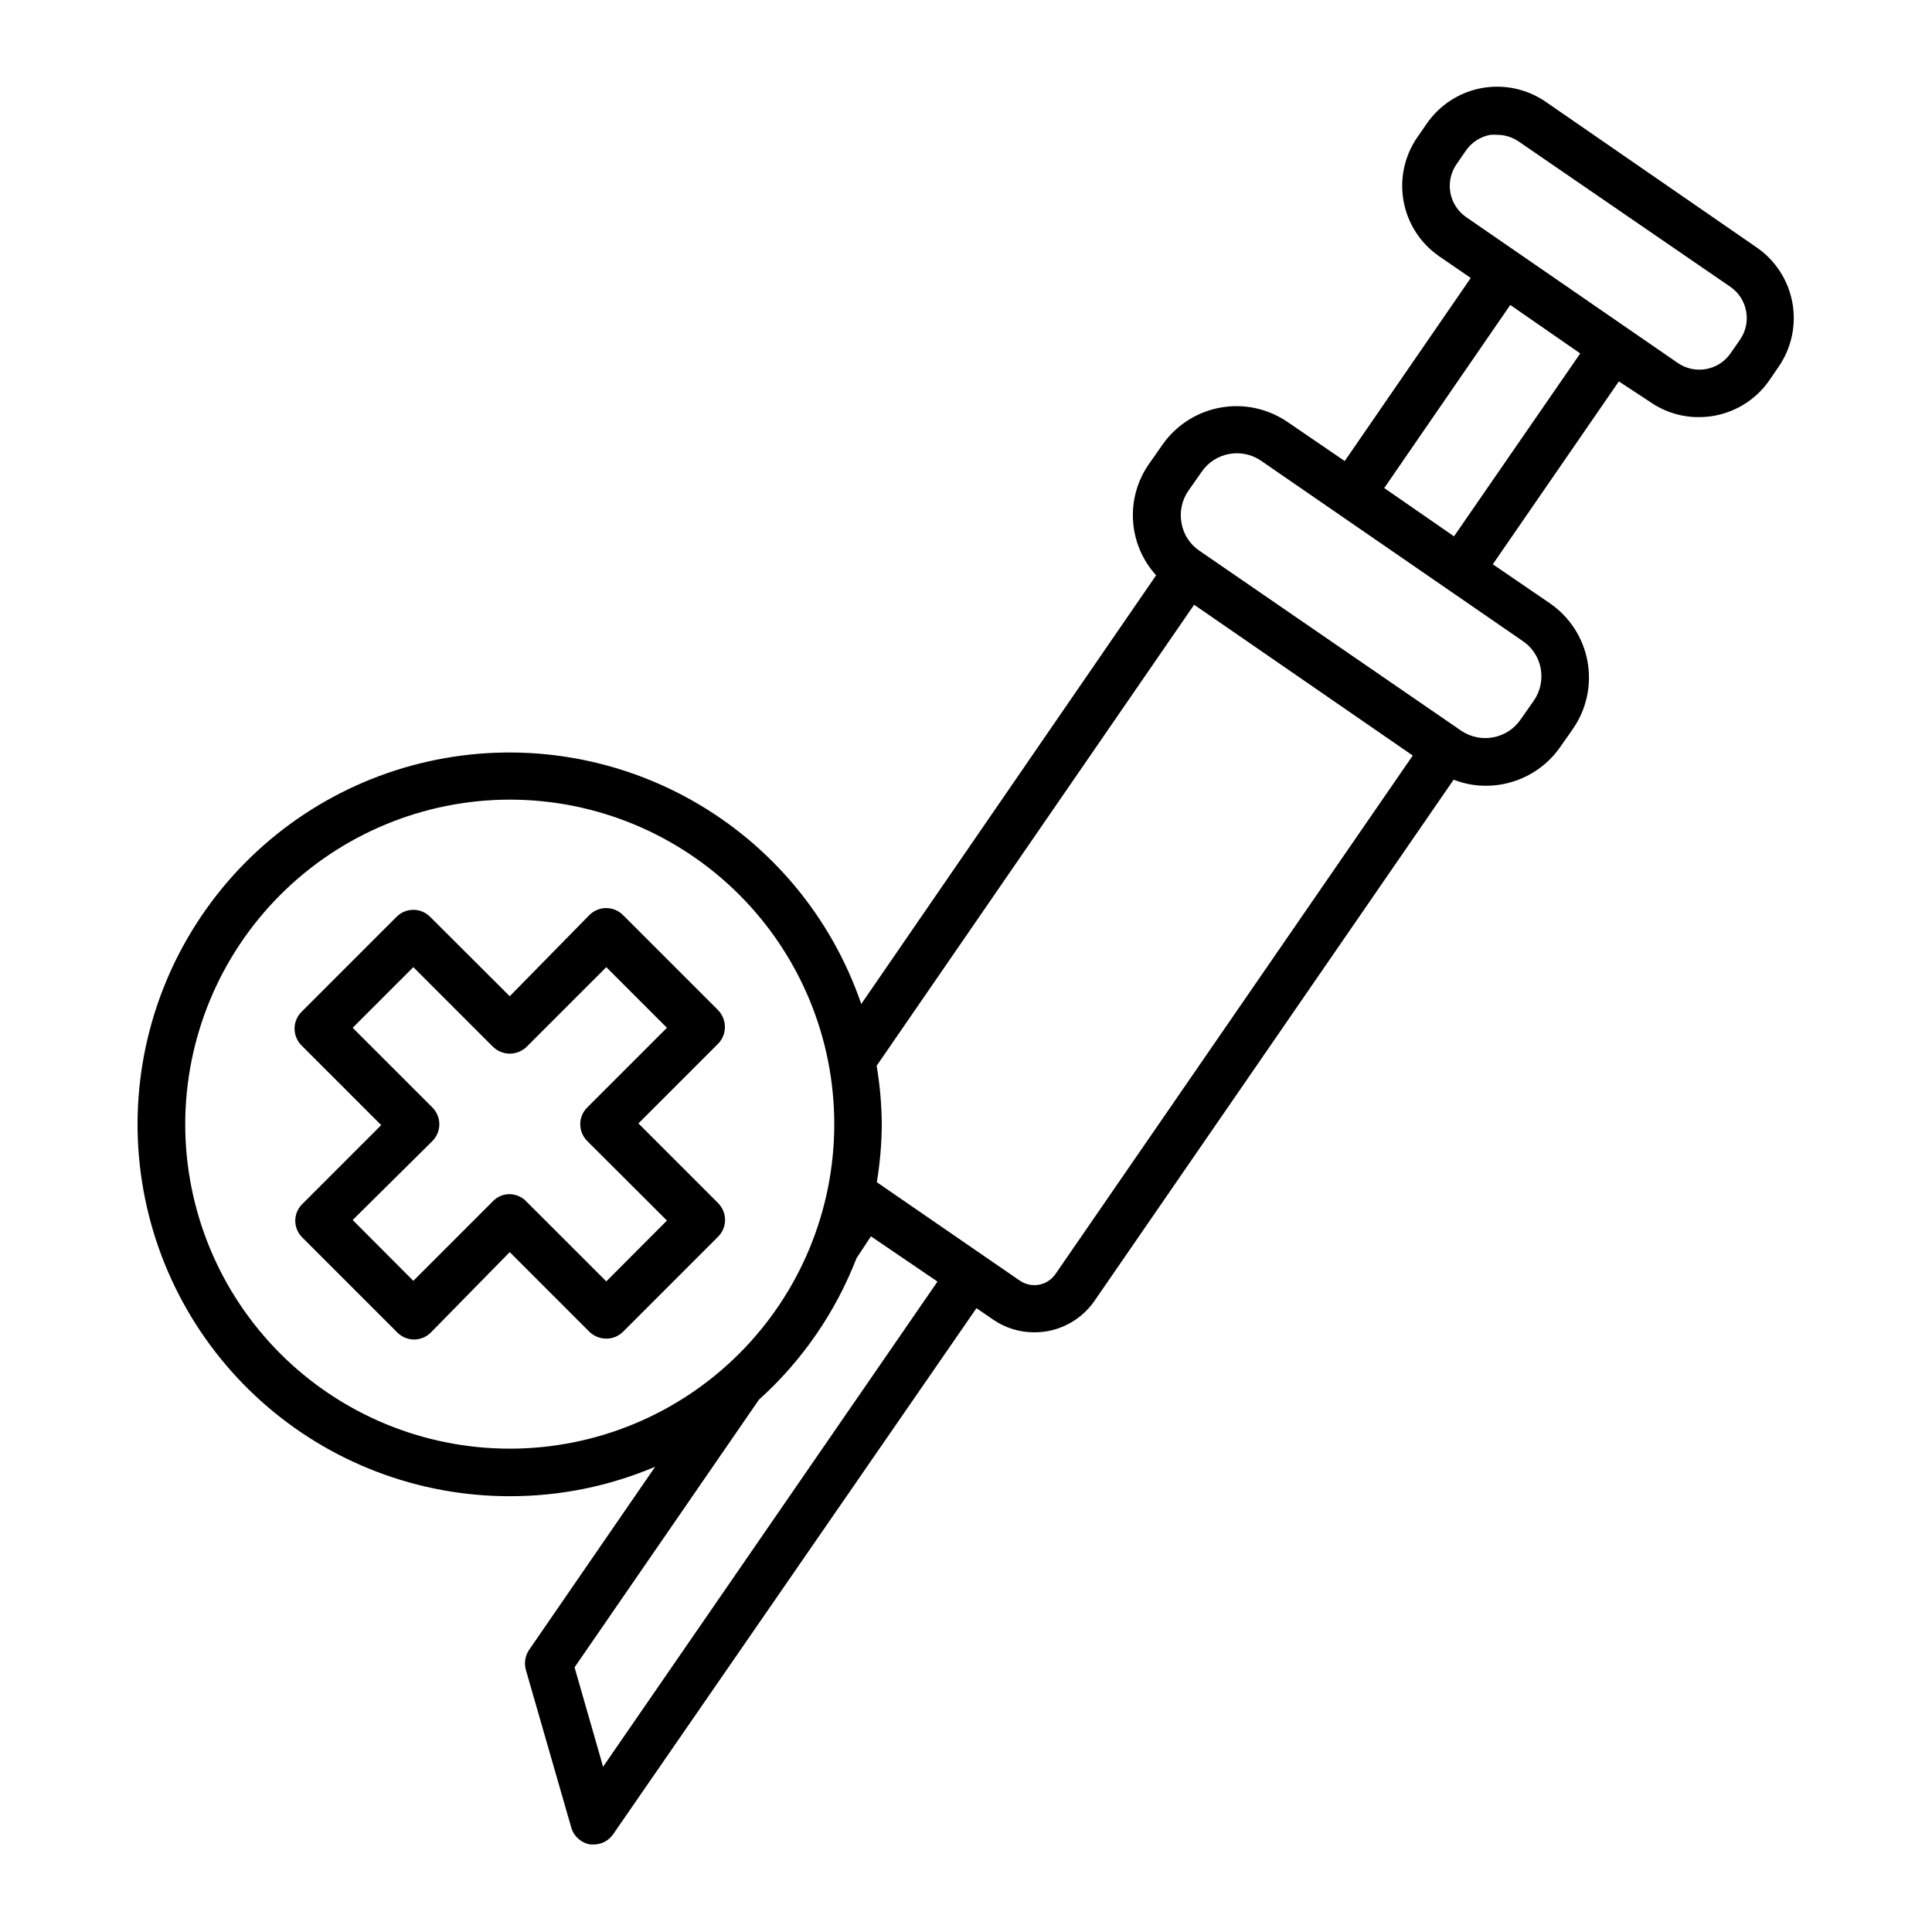
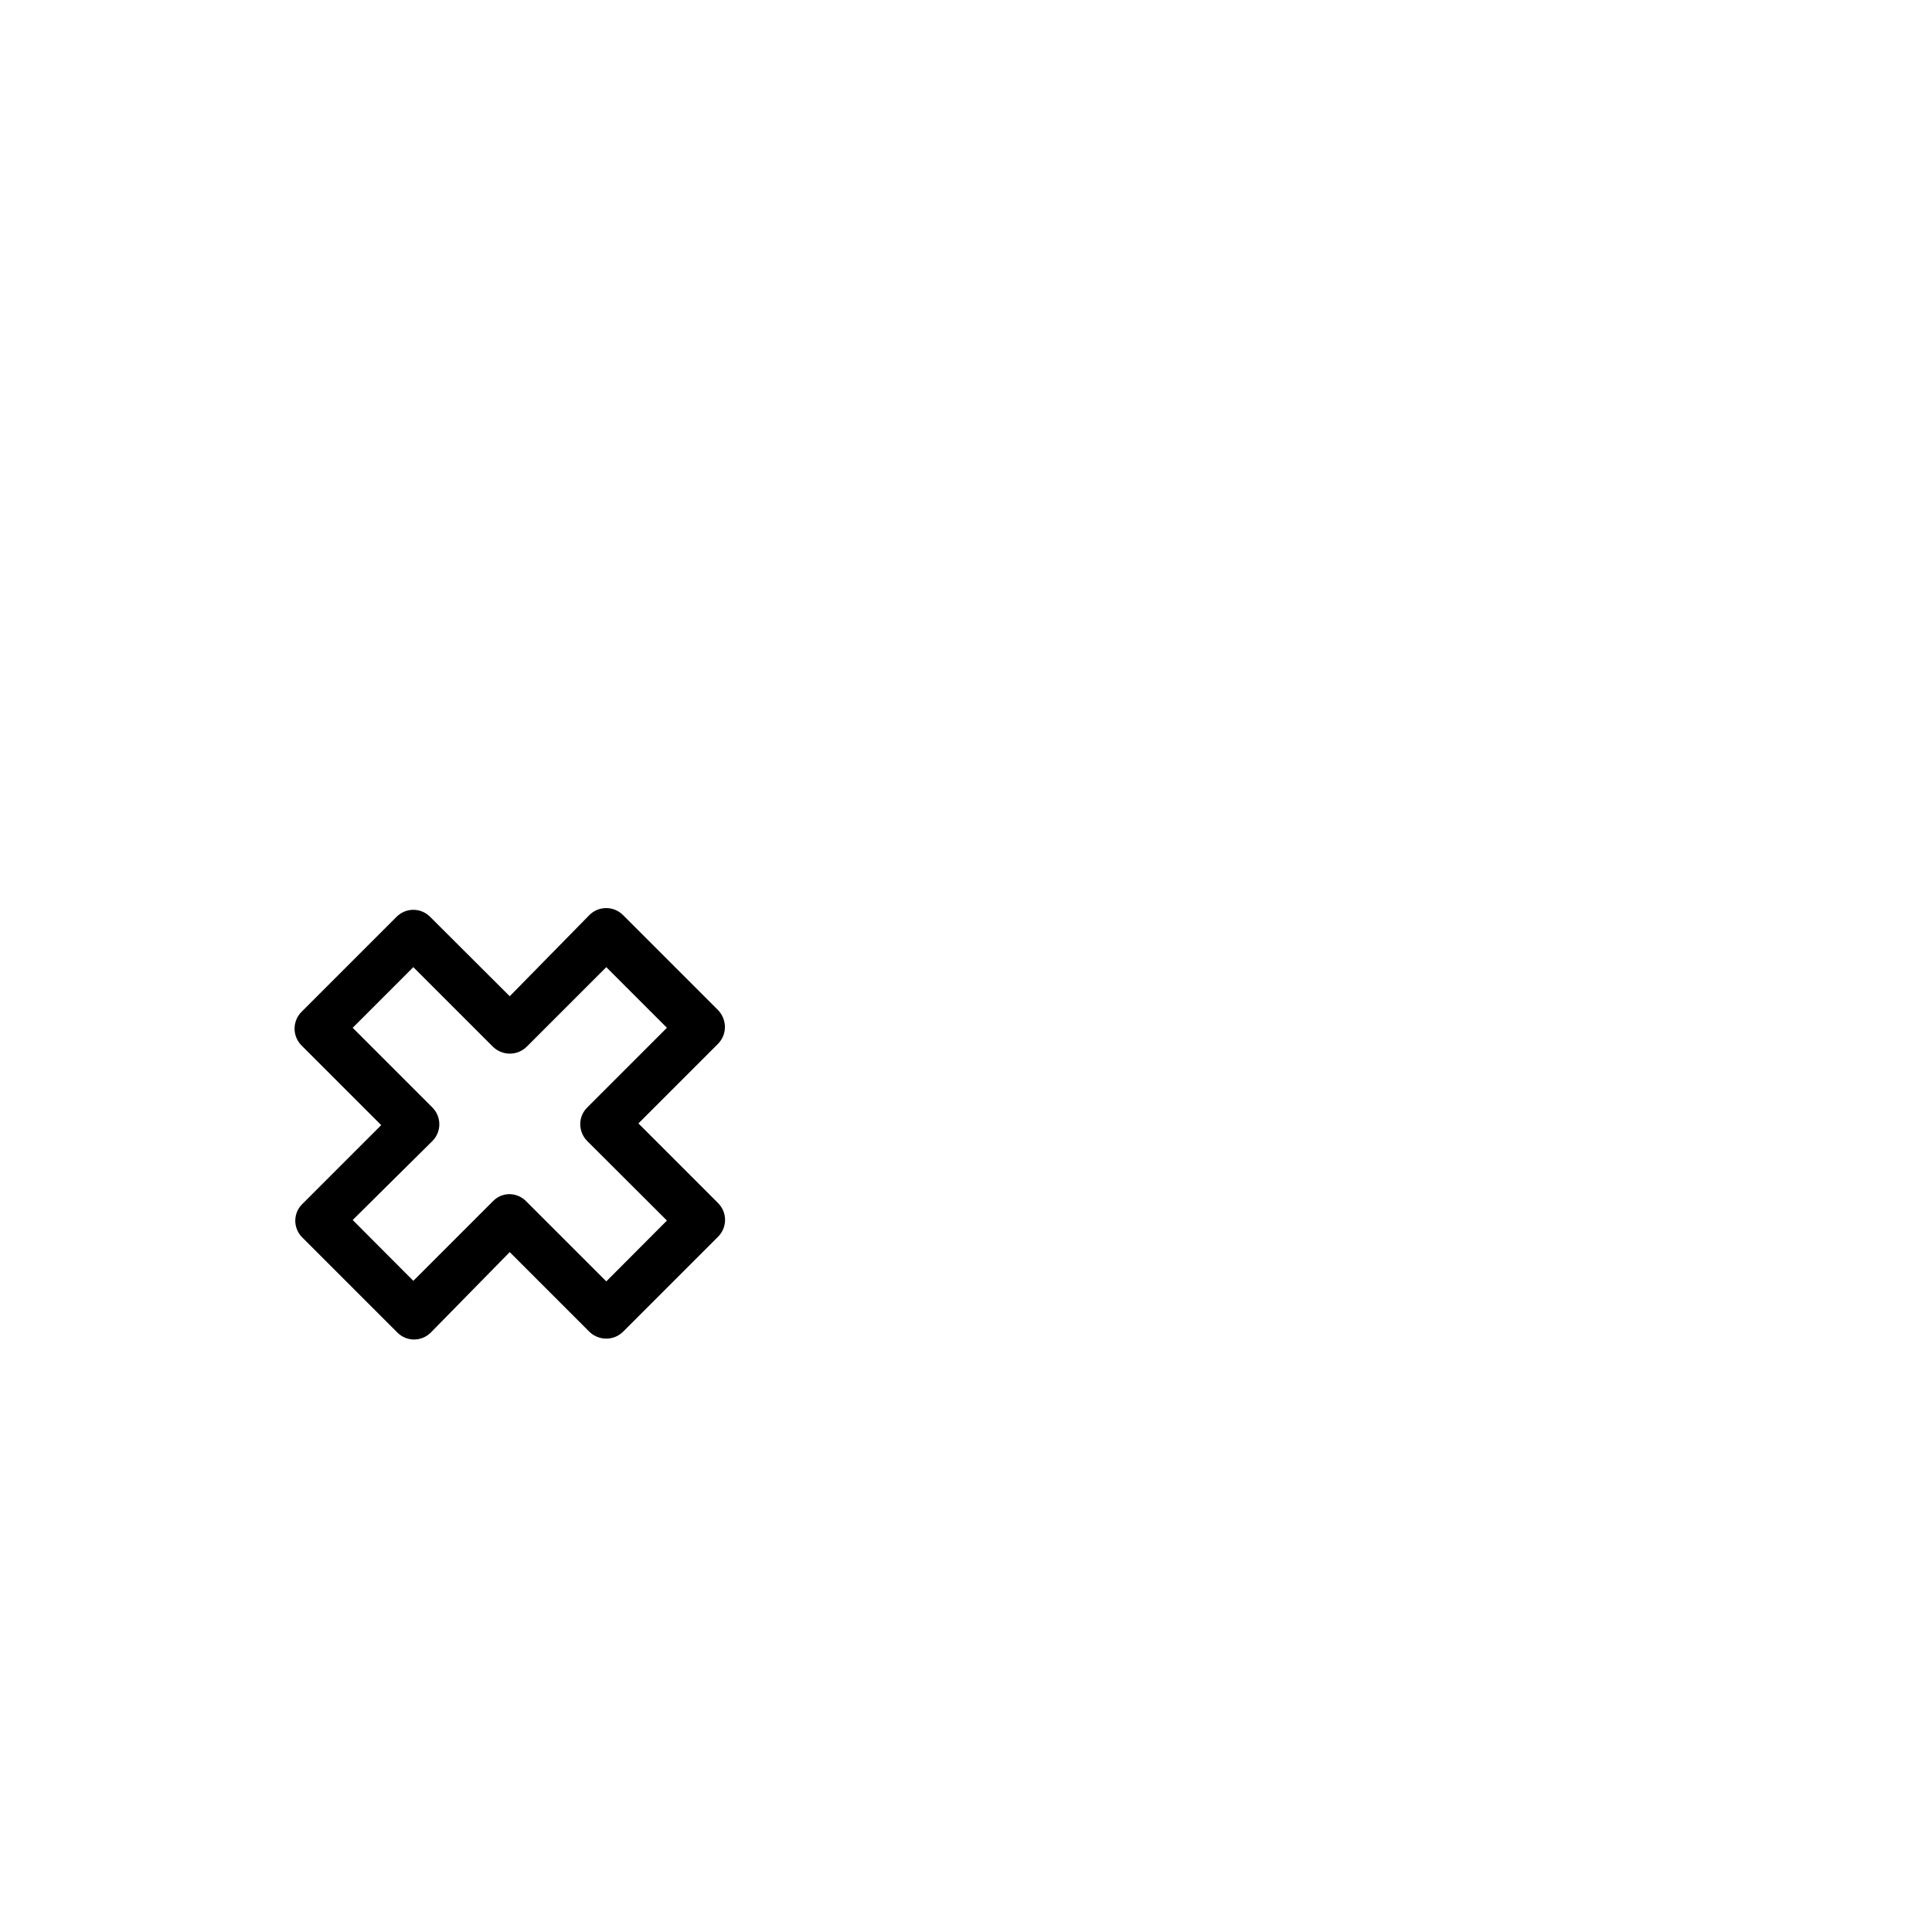
<svg xmlns="http://www.w3.org/2000/svg" fill="#000000" width="800px" height="800px" version="1.1" viewBox="144 144 512 512">
  <g>
-     <path d="m279.09 540.51c13.242 0.02 26.352-2.637 38.539-7.809l-33.504 48.668c-0.949 1.496-1.238 3.316-0.805 5.035l12.09 41.969c0.688 2.324 2.648 4.047 5.039 4.434h1.008c2.019-0.039 3.898-1.051 5.039-2.719l96.277-139.41 4.332 2.973c3.223 2.242 7.059 3.438 10.984 3.426 1.18 0 2.359-0.102 3.527-0.301 5.078-0.934 9.574-3.852 12.492-8.113l95.121-138.04c2.664 1.051 5.5 1.598 8.363 1.613 7.832 0.066 15.207-3.695 19.75-10.078l3.527-5.039-0.004 0.004c3.606-5.223 4.981-11.664 3.828-17.902-1.152-6.238-4.742-11.762-9.973-15.352l-15.113-10.328 33.402-48.465 8.363 5.492c3.773 2.606 8.258 3.996 12.848 3.977 7.457 0.016 14.445-3.637 18.691-9.773l2.469-3.629v0.004c3.398-4.957 4.699-11.055 3.613-16.965-1.086-5.914-4.469-11.152-9.41-14.574l-55.973-38.645c-4.957-3.406-11.062-4.707-16.98-3.613-5.914 1.098-11.152 4.5-14.559 9.461l-2.469 3.578v-0.004c-3.414 4.953-4.723 11.055-3.633 16.969 1.086 5.918 4.477 11.156 9.43 14.57l8.363 5.742-33.402 48.516-15.113-10.328-0.004 0.004c-5.219-3.594-11.652-4.973-17.887-3.828-6.231 1.141-11.758 4.711-15.363 9.922l-3.527 5.039c-3.066 4.402-4.547 9.719-4.199 15.07 0.348 5.356 2.504 10.434 6.113 14.402l-78.141 113.61c-7.856-22.965-23.906-42.223-45.082-54.082-21.172-11.863-45.98-15.492-69.664-10.195-23.688 5.297-44.586 19.145-58.688 38.898-14.105 19.75-20.43 44.012-17.754 68.133s14.16 46.41 32.25 62.59c18.09 16.18 41.512 25.113 65.785 25.094zm0-184.6c22.809 0 44.68 9.062 60.809 25.191 16.129 16.125 25.191 38 25.191 60.809 0 22.809-9.062 44.684-25.191 60.812-16.129 16.129-38 25.188-60.809 25.188-22.809 0-44.684-9.059-60.812-25.188-16.129-16.129-25.191-38.004-25.191-60.812 0.027-22.801 9.098-44.656 25.219-60.781 16.125-16.121 37.984-25.191 60.785-25.219zm178.04-73.203c-0.594-3.016 0.062-6.141 1.816-8.664l3.527-5.039c3.559-5.144 10.621-6.434 15.766-2.871l69.324 47.762c2.496 1.68 4.203 4.297 4.738 7.254 0.551 2.965-0.102 6.031-1.812 8.516l-3.527 5.039v-0.004c-3.562 5.141-10.602 6.445-15.77 2.922l-69.324-47.66c-2.496-1.68-4.203-4.293-4.738-7.254zm71.242-87.613c-0.488-2.633 0.09-5.352 1.609-7.555l2.469-3.578c1.516-2.223 3.856-3.746 6.5-4.231 0.602-0.051 1.211-0.051 1.812 0 2.035 0 4.019 0.613 5.695 1.762l56.074 38.492c4.59 3.144 5.762 9.414 2.617 14.004l-2.519 3.629c-3.16 4.574-9.426 5.723-14.004 2.57l-56.074-38.645c-2.191-1.512-3.695-3.828-4.18-6.449zm34.41 42.57-33.453 48.469-18.492-12.797 33.402-48.516zm-44.387 106.56-94.668 137.39c-1.02 1.492-2.59 2.516-4.367 2.848-1.777 0.328-3.613-0.062-5.102-1.086l-9.523-6.551-27.809-19.145-0.555-0.402c0.832-4.996 1.27-10.051 1.309-15.113-0.02-5.269-0.477-10.527-1.359-15.719l84.137-122.18zm-214.57 267.98-7.559-26.348 48.871-70.938c11.434-10.297 20.285-23.137 25.848-37.484l3.828-5.793 17.633 11.992z" />
    <path d="m222.25 467.46c-0.008 1.688 0.664 3.305 1.863 4.484l25.191 25.191c1.172 1.18 2.769 1.848 4.434 1.848 1.664 0 3.262-0.668 4.434-1.848l20.91-21.312 21.109 21.109c1.203 1.164 2.809 1.816 4.484 1.816 1.656 0.008 3.254-0.645 4.43-1.816l25.191-25.191v0.004c1.184-1.184 1.852-2.785 1.852-4.461 0-1.672-0.668-3.277-1.852-4.457l-21.109-21.109 21.109-21.109c1.164-1.184 1.816-2.777 1.816-4.434-0.008-1.672-0.656-3.281-1.816-4.484l-25.191-25.191c-1.18-1.184-2.785-1.852-4.457-1.852s-3.277 0.668-4.457 1.852l-21.109 21.512-21.109-21.059h-0.004c-1.172-1.18-2.766-1.844-4.43-1.844-1.668 0-3.262 0.664-4.434 1.844l-25.191 25.191c-1.184 1.18-1.852 2.785-1.852 4.457 0 1.676 0.668 3.277 1.852 4.461l21.109 21.109-21.109 21.109c-1.059 1.137-1.652 2.629-1.664 4.18zm36.324-21.059c1.184-1.18 1.852-2.785 1.852-4.457s-0.668-3.277-1.852-4.461l-21.109-21.109 16.07-16.07 21.109 21.109h0.004c2.481 2.414 6.434 2.414 8.914 0l21.109-21.109 16.07 16.07-21.109 21.109h0.004c-1.199 1.164-1.871 2.766-1.863 4.434 0 1.684 0.672 3.297 1.863 4.484l21.109 21.059-16.07 16.121-21.113-21.105c-1.156-1.254-2.777-1.98-4.481-2.016-1.672-0.016-3.273 0.66-4.434 1.863l-21.109 21.109-16.07-16.121z" />
  </g>
</svg>